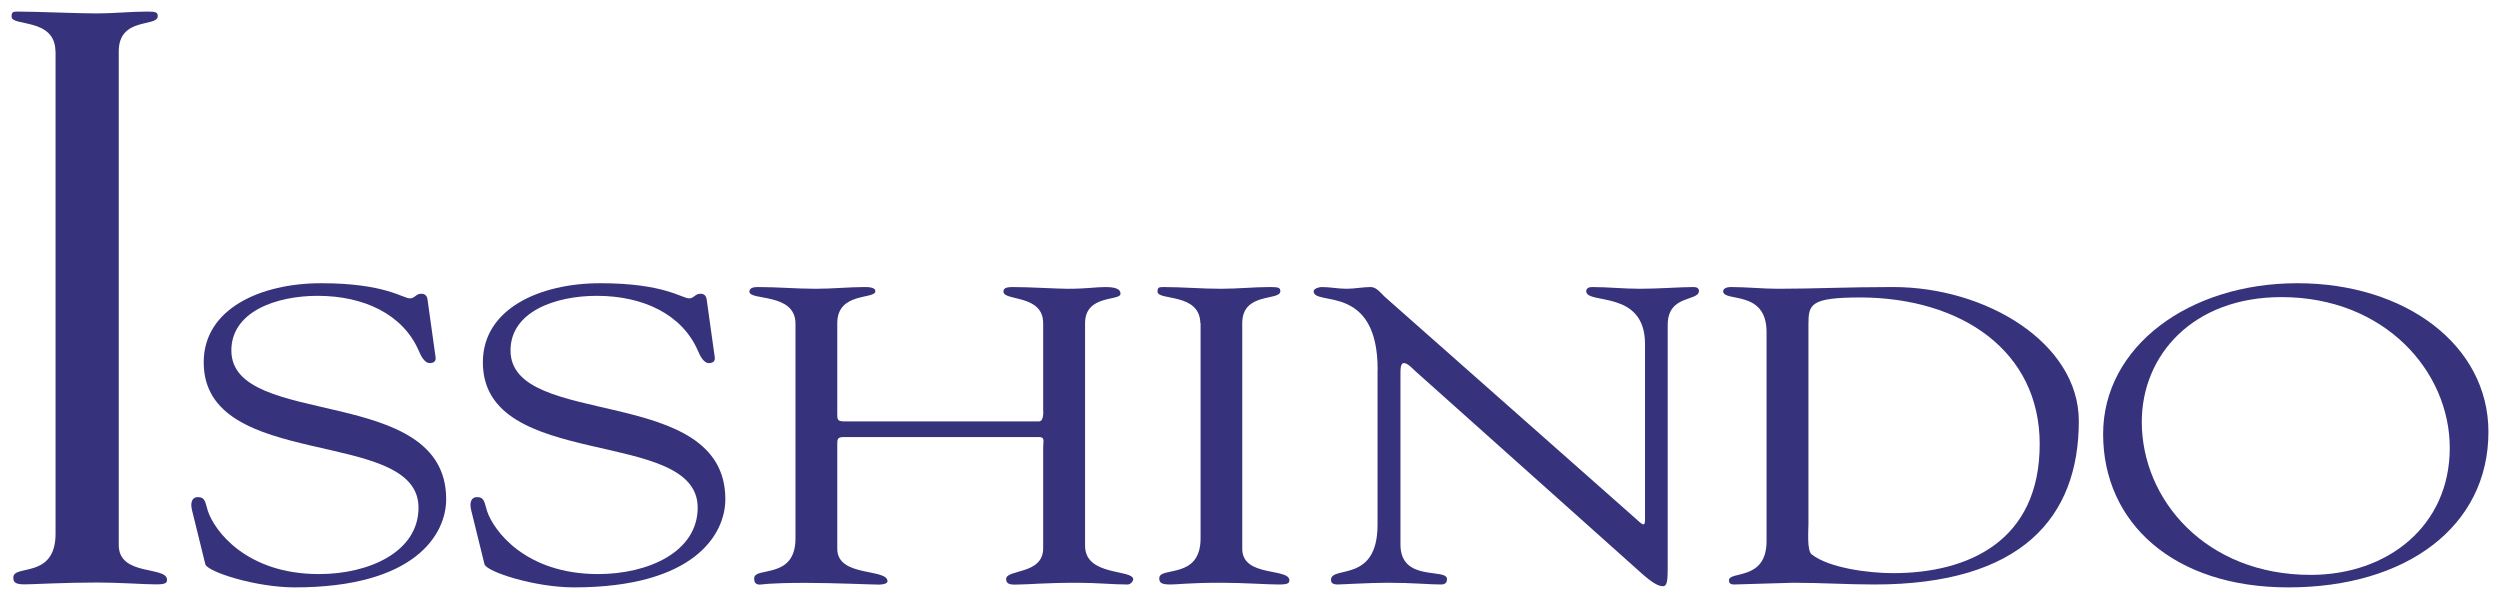
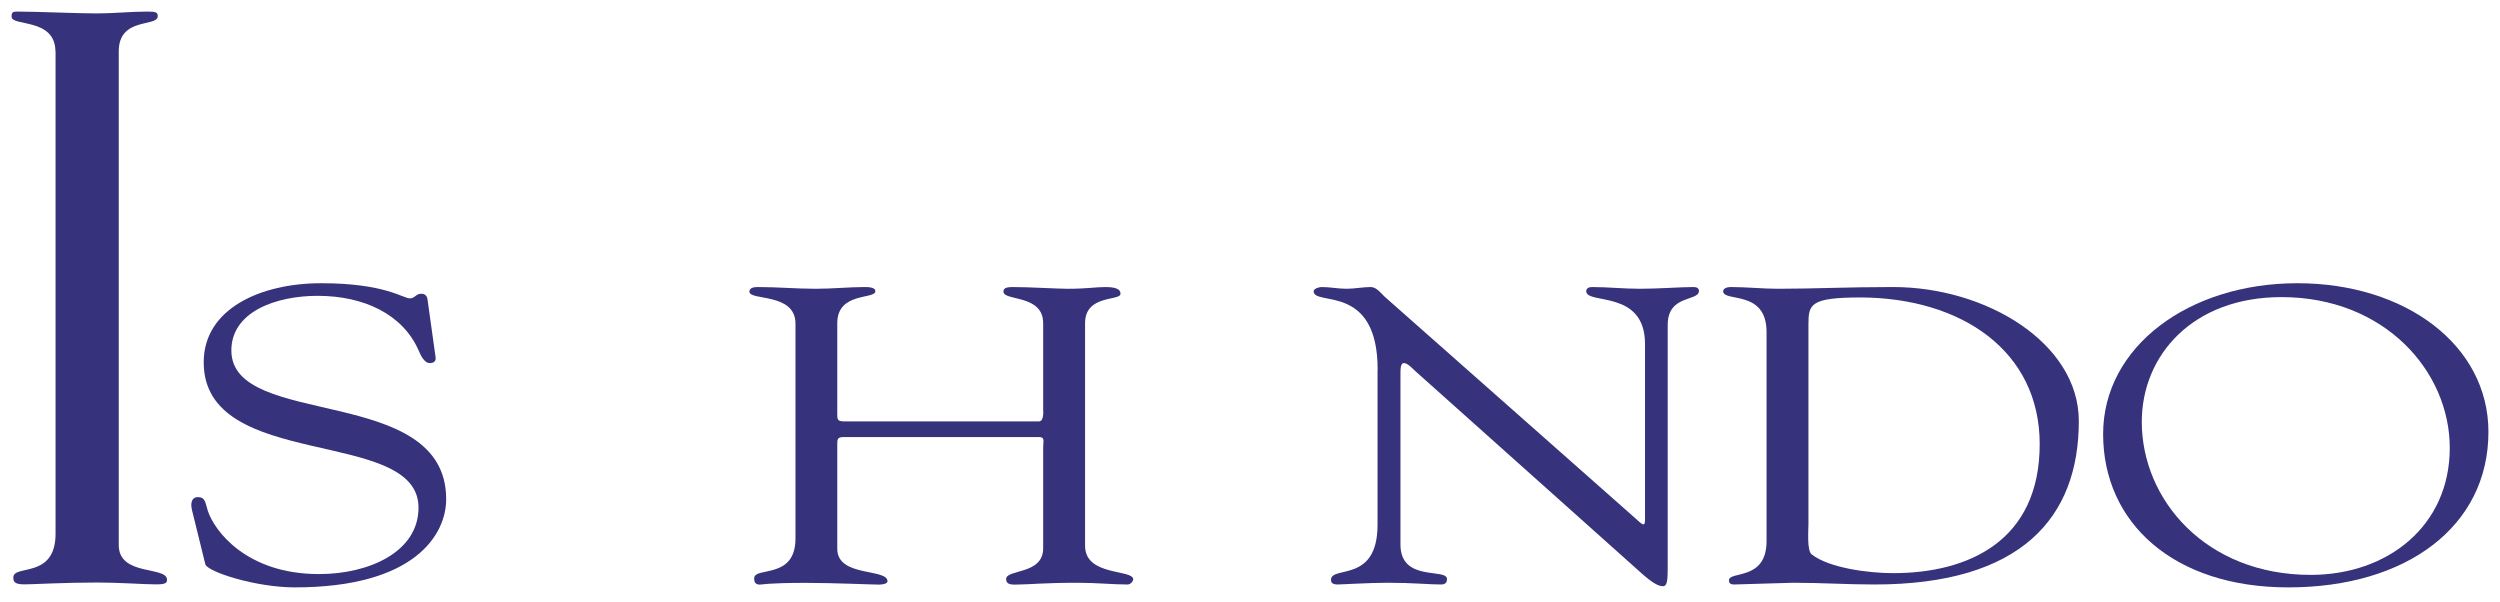
<svg xmlns="http://www.w3.org/2000/svg" version="1.1" id="レイヤー_1" x="0px" y="0px" viewBox="0 0 216 52" style="enable-background:new 0 0 216 52;" xml:space="preserve">
  <style type="text/css">
	.st0{fill:#36327C;}
</style>
  <g>
    <path class="st0" d="M16.59,44.08c-0.18-0.73,0.05-1.13,0.5-1.13c0.64,0,0.64,0.44,0.87,1.2c0.55,1.67,3.29,5.45,9.6,5.45   c4.34,0,8.6-1.92,8.6-5.74c0-7.01-18.56-3.09-18.56-12.56c0-4.61,4.89-6.83,10.15-6.83c5.53,0,7.04,1.31,7.68,1.31   c0.41,0,0.5-0.4,0.96-0.4c0.27,0,0.5,0.11,0.55,0.51l0.69,4.94c0.05,0.29-0.05,0.54-0.5,0.54c-0.5,0-0.82-0.76-0.96-1.09   c-1.37-3.12-4.71-4.72-8.73-4.72c-3.61,0-7.45,1.38-7.45,4.72c0,6.83,18.56,2.83,18.56,12.85c0,3.05-2.7,7.62-13.08,7.62   c-3.38,0-7.54-1.34-7.73-2L16.59,44.08z" />
-     <path class="st0" d="M40.71,44.08c-0.18-0.73,0.05-1.13,0.5-1.13c0.64,0,0.64,0.44,0.87,1.2c0.55,1.67,3.29,5.45,9.6,5.45   c4.34,0,8.6-1.92,8.6-5.74c0-7.01-18.56-3.09-18.56-12.56c0-4.61,4.89-6.83,10.15-6.83c5.53,0,7.04,1.31,7.68,1.31   c0.41,0,0.5-0.4,0.96-0.4c0.27,0,0.5,0.11,0.55,0.51l0.69,4.94c0.05,0.29-0.05,0.54-0.5,0.54c-0.5,0-0.82-0.76-0.96-1.09   c-1.37-3.12-4.71-4.72-8.73-4.72c-3.61,0-7.45,1.38-7.45,4.72c0,6.83,18.56,2.83,18.56,12.85c0,3.05-2.7,7.62-13.08,7.62   c-3.38,0-7.54-1.34-7.73-2L40.71,44.08z" />
    <path class="st0" d="M68.73,27.92c-0.05-2.65-3.98-1.92-3.98-2.72c0-0.33,0.37-0.4,0.73-0.4c1.69,0,3.34,0.15,5.03,0.15   c1.42,0,2.83-0.15,4.25-0.15c0.78,0,0.87,0.22,0.87,0.36c0,0.73-3.29,0.04-3.29,2.76v7.84c0,0.51,0,0.65,0.69,0.65h16.73   c0.46,0,0.37-0.91,0.37-1.05v-7.44c0-2.51-3.43-1.89-3.43-2.72c0-0.22,0.09-0.4,0.78-0.4c1.51,0,3.89,0.15,4.76,0.15   c1.69,0,2.38-0.15,3.29-0.15c1.19,0,1.28,0.36,1.28,0.58c0,0.65-3.06,0.04-3.06,2.54v19.24c0,2.65,4.16,2,4.16,2.9   c0,0.11-0.18,0.44-0.5,0.44c-1.23,0-2.65-0.15-4.3-0.15c-2.93,0-4.21,0.15-5.08,0.15c-0.41,0-1.1,0.11-1.1-0.47   c0-0.87,3.2-0.36,3.2-2.65v-8.71c0-0.58,0.18-0.91-0.37-0.91H72.89c-0.55,0-0.55,0.22-0.55,0.62v9.04c0,2.47,4.34,1.67,4.34,2.8   c0,0.18-0.32,0.29-0.73,0.29c-0.59,0-3.93-0.15-6.36-0.15c-3.25,0-3.75,0.15-3.93,0.15c-0.37,0-0.5-0.18-0.5-0.54   c0-1.05,3.57,0.15,3.57-3.45V27.92z" />
-     <path class="st0" d="M103.71,27.92c-0.05-2.65-3.7-1.92-3.7-2.72c0-0.33,0.09-0.4,0.46-0.4c1.69,0,3.34,0.15,5.03,0.15   c1.42,0,2.83-0.15,4.25-0.15c0.73,0,0.87,0.07,0.87,0.36c0,0.87-3.29,0.04-3.29,2.76v19.5c0,2.47,4.07,1.63,4.07,2.72   c0,0.25-0.14,0.36-0.91,0.36c-1.05,0-3.02-0.15-4.98-0.15c-2.79,0-3.75,0.15-4.39,0.15c-0.82,0-0.96-0.18-0.96-0.54   c0-1.05,3.57,0.15,3.57-3.45V27.92z" />
    <path class="st0" d="M119.03,31.95c0-7.55-5.53-5.45-5.53-6.79c0-0.22,0.46-0.36,0.69-0.36c0.73,0,1.42,0.15,2.15,0.15   c0.69,0,1.42-0.15,2.1-0.15c0.5,0,0.91,0.58,1.19,0.83l21.81,19.28c0.27,0.26,0.46,0.4,0.55,0.4c0.09,0,0.14-0.11,0.14-0.4V29.73   c0-4.76-5.08-3.38-5.08-4.57c0-0.25,0.23-0.36,0.5-0.36c1.37,0,2.7,0.15,4.16,0.15c1.55,0,3.52-0.15,4.62-0.15   c0.27,0,0.46,0.11,0.46,0.33c0,0.94-2.7,0.29-2.7,2.94v21.02c0,1.05-0.05,1.56-0.41,1.56c-0.32,0-0.78-0.18-1.74-1.02l-19.66-17.57   c-0.09-0.07-0.64-0.69-0.96-0.69c-0.18,0-0.32,0.11-0.32,0.83v14.85c0,3.27,4.02,2,4.02,2.98c0,0.18-0.05,0.47-0.5,0.47   c-1.1,0-2.38-0.15-4.62-0.15c-1.6,0-3.98,0.15-4.3,0.15c-0.55,0-0.6-0.22-0.6-0.4c0-1.27,4.02,0.33,4.02-4.76V31.95z" />
    <path class="st0" d="M152.63,28.68c0-3.7-3.75-2.54-3.75-3.52c0-0.25,0.36-0.36,0.64-0.36c1.42,0,2.74,0.15,4.12,0.15   c3.02,0,5.99-0.15,9.92-0.15c8.09,0,16.05,4.87,16.05,11.58c0,8.35-4.98,14.12-17.65,14.12c-2.33,0-4.66-0.15-7-0.15   c-0.41,0-4.8,0.15-5.12,0.15c-0.37,0-0.46-0.15-0.46-0.36c0-0.83,3.25,0.07,3.25-3.38V28.68z M156.25,45.24   c0,0.58-0.14,2.32,0.27,2.65c1.51,1.2,4.98,1.63,7.04,1.63c6.49,0,12.67-2.76,12.67-11.15c0-8.06-6.77-12.63-15.45-12.67   c-4.34,0-4.53,0.58-4.53,2.29V45.24z" />
    <path class="st0" d="M181.71,37.5c0-7.55,7.41-13.03,16.78-13.03c9.33,0,16.51,5.34,16.51,12.85c0,8.17-7.09,13.43-17.28,13.43   C187.8,50.76,181.71,45.17,181.71,37.5z M185.05,36.45c0,6.72,5.53,13.22,14.59,13.22c6.68,0,12.02-4.25,12.02-10.97   c0-6.61-5.62-13.03-14.54-13.03C189.44,25.67,185.05,30.71,185.05,36.45z" />
    <path class="st0" d="M4.79,4.42C4.75,1.52,1,2.31,1,1.44C1,1.08,1.09,1,1.47,1C3.2,1,6.65,1.16,8.38,1.16   c1.45,0,2.9-0.16,4.36-0.16c0.75,0,0.89,0.08,0.89,0.4c0,0.96-3.37,0.04-3.37,3.03v42.67c0,2.71,4.17,1.79,4.17,2.99   c0,0.28-0.14,0.4-0.94,0.4c-1.08,0-3.09-0.16-5.1-0.16c-2.86,0-5.6,0.16-6.26,0.16c-0.84,0-0.98-0.2-0.98-0.6   c0-1.15,3.65,0.16,3.65-3.78V4.42z" />
  </g>
</svg>